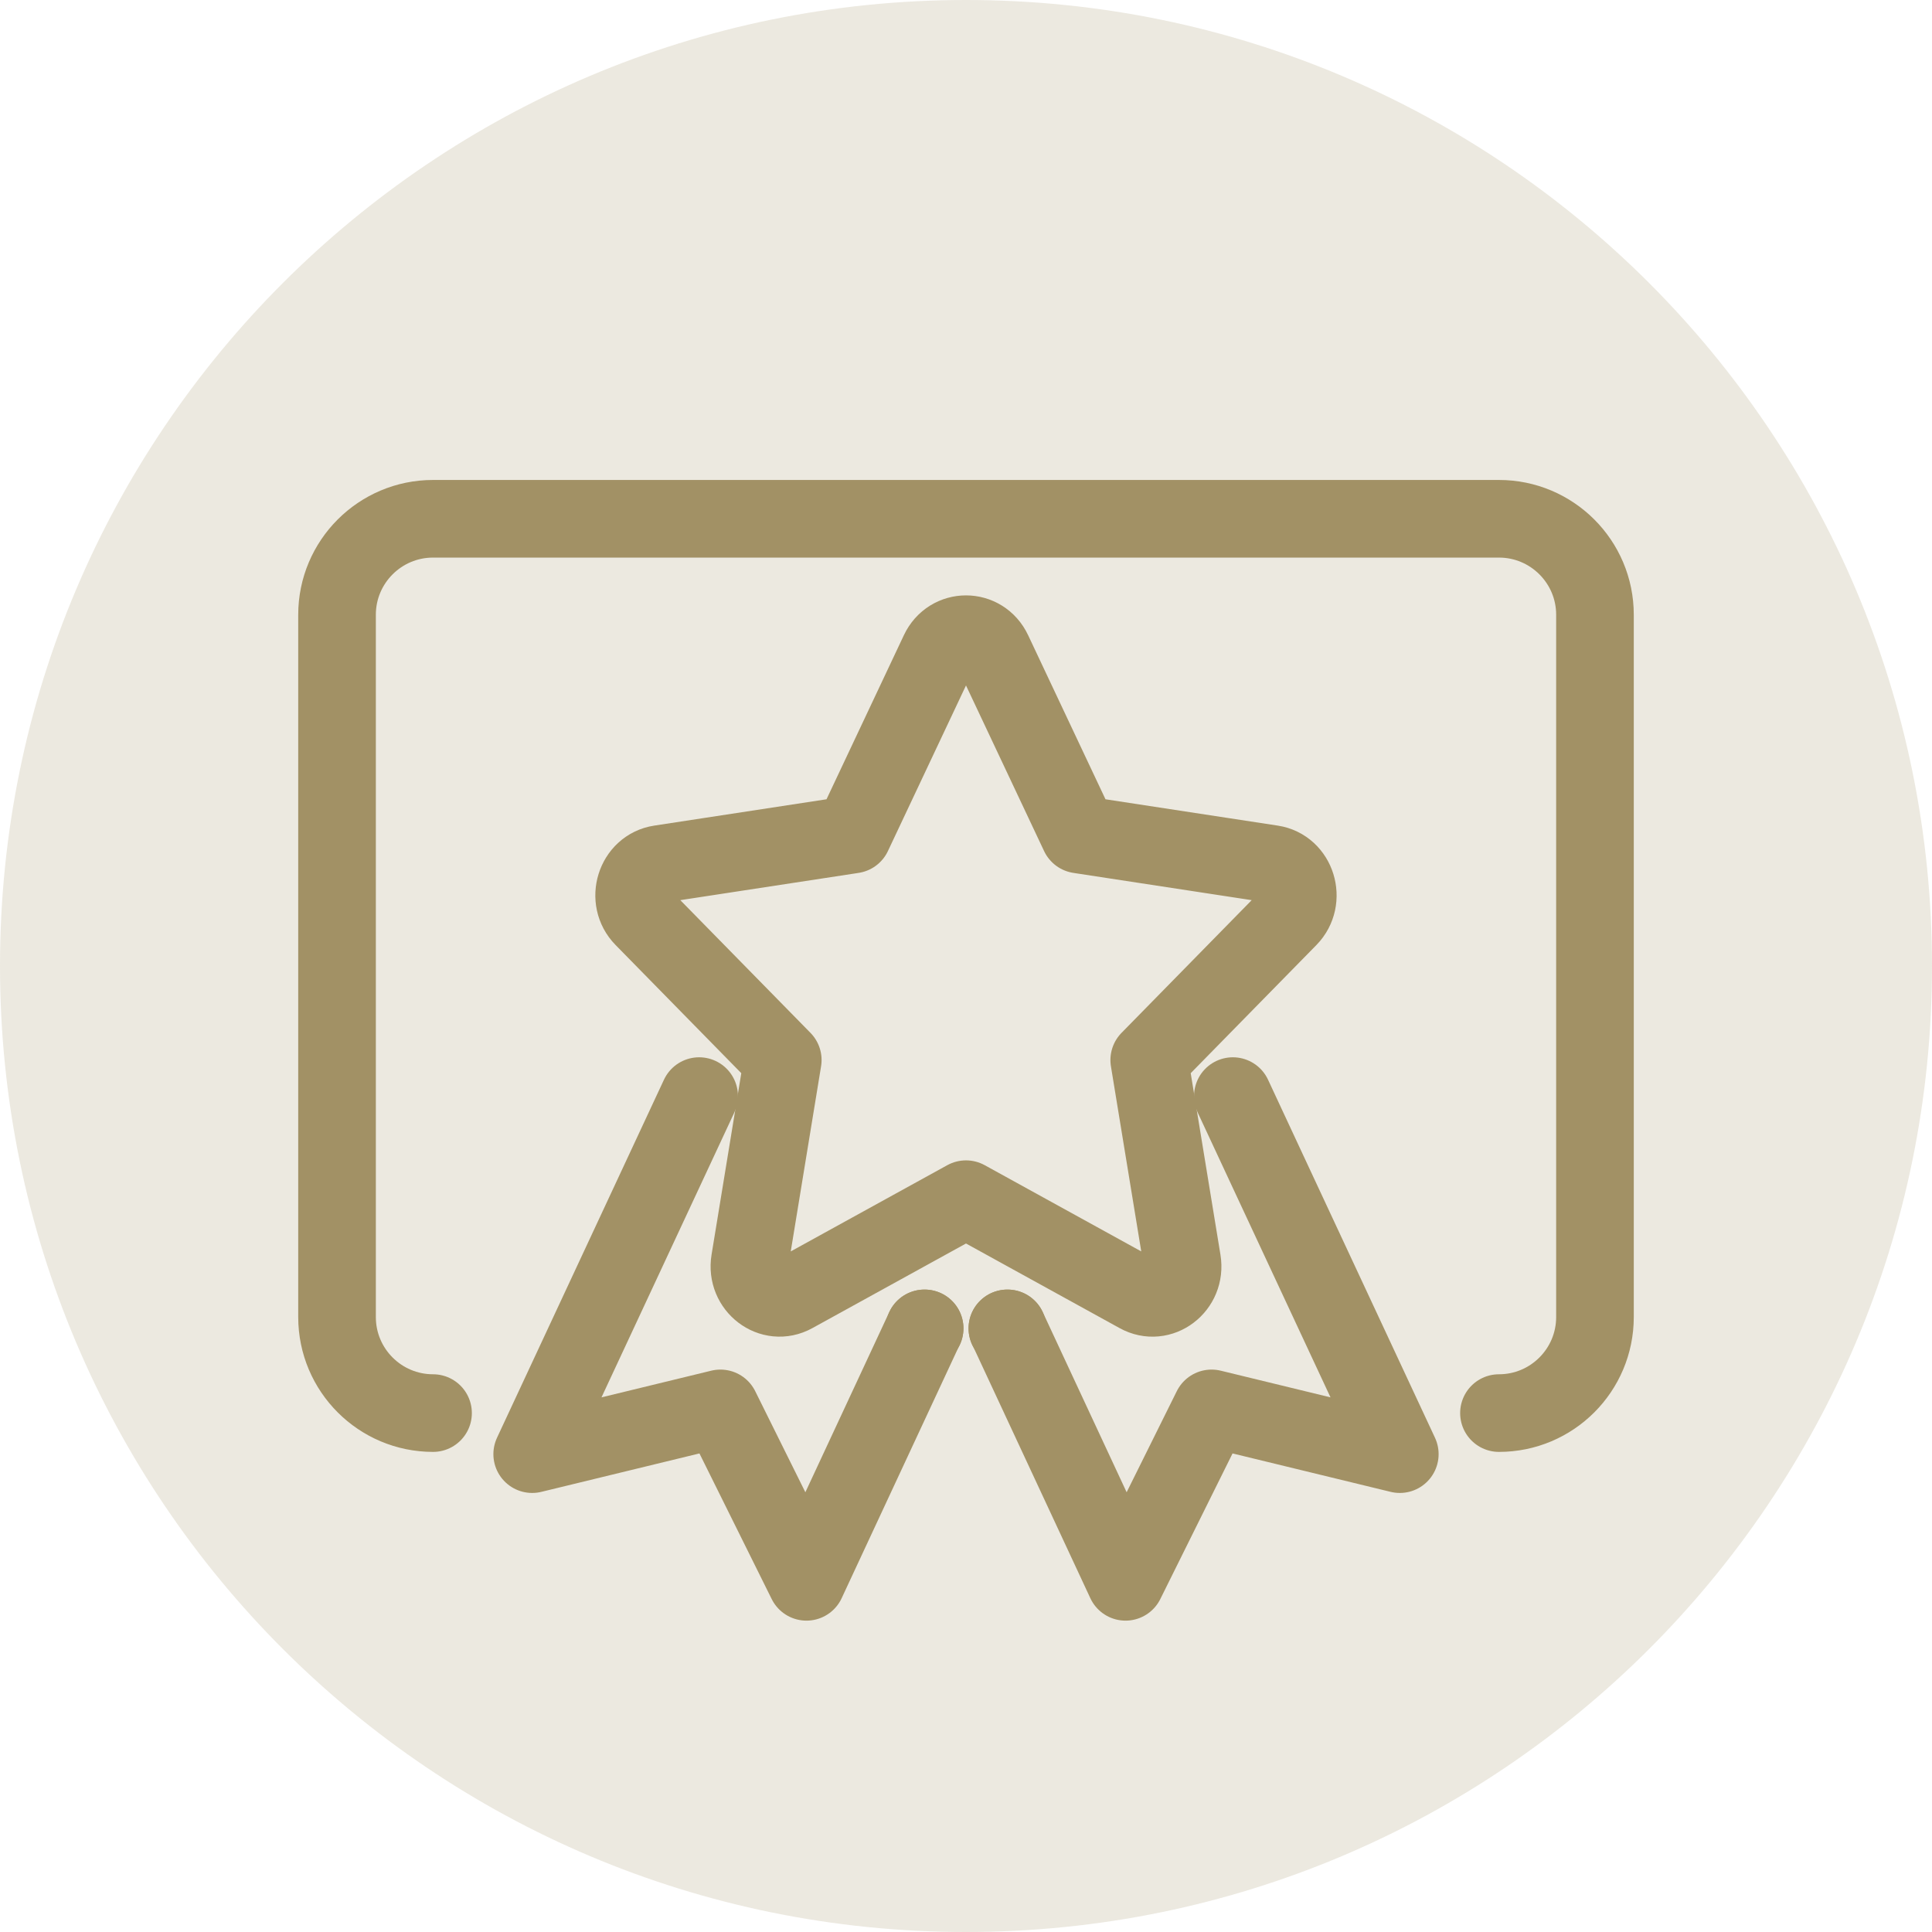
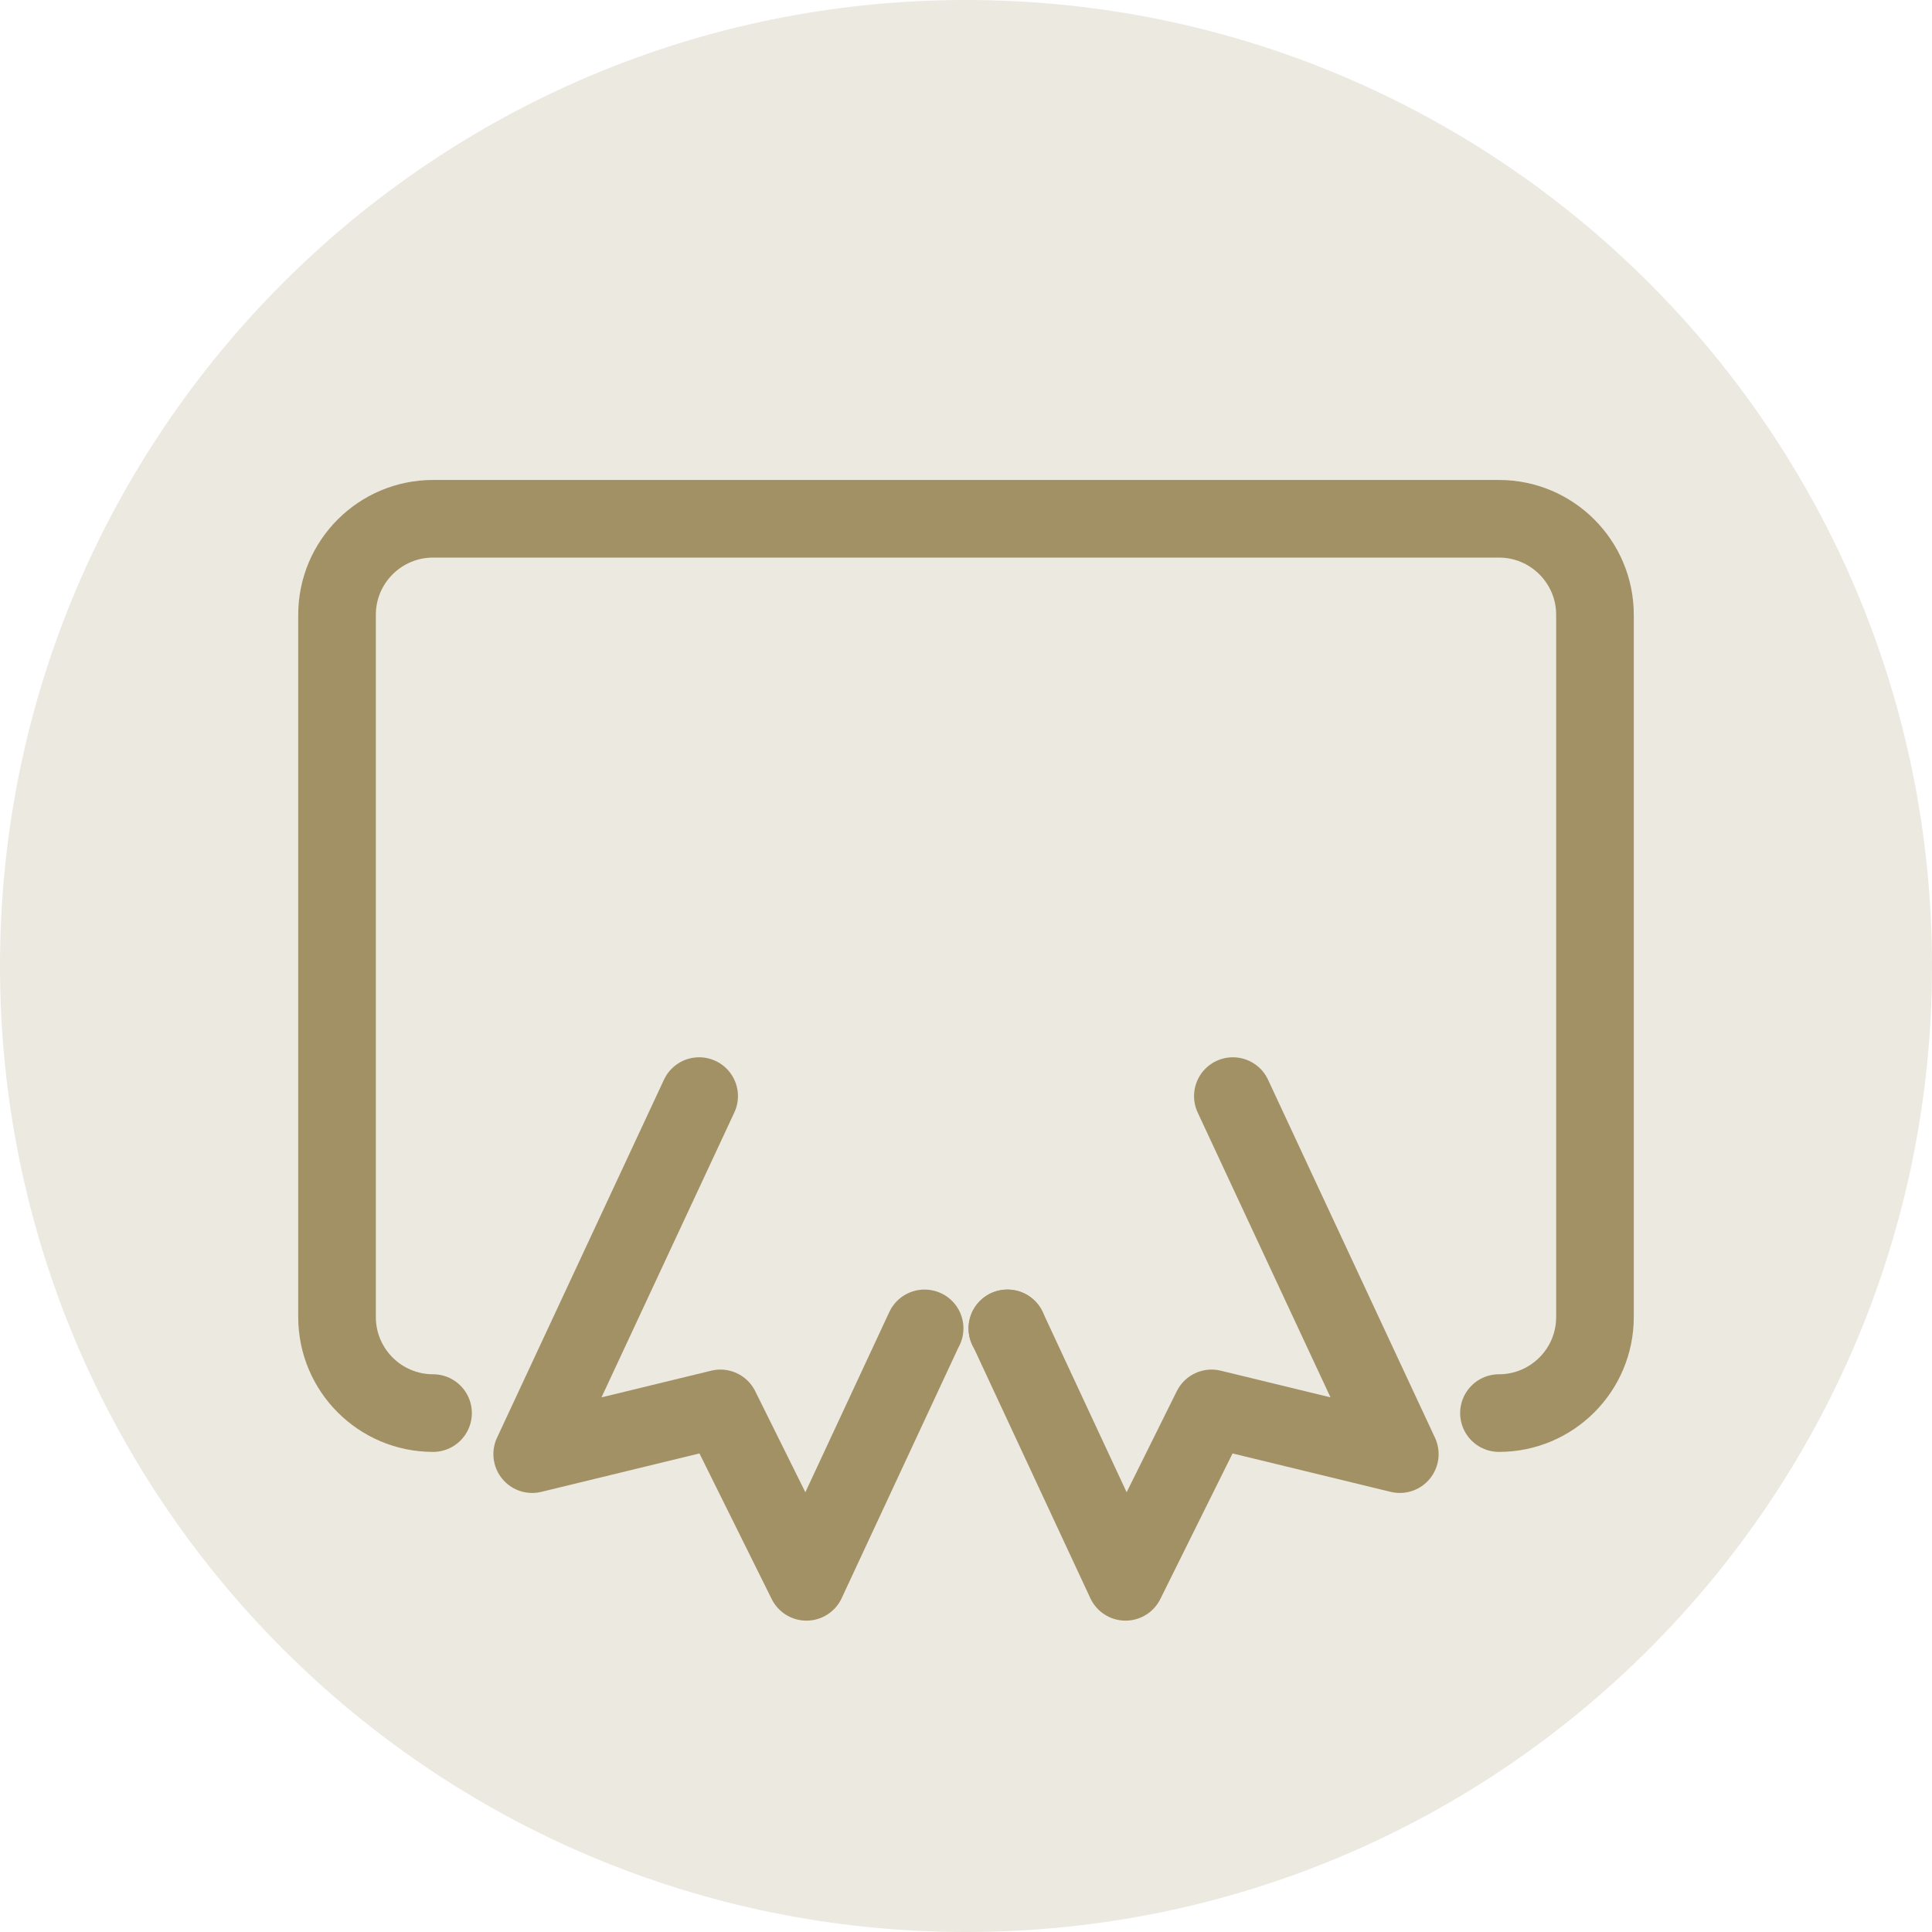
<svg xmlns="http://www.w3.org/2000/svg" width="56" height="56" viewBox="0 0 56 56" fill="none">
  <g clip-path="url(#clip0_282_1949)">
    <path opacity="0.2" d="M28 56C43.464 56 56 43.464 56 28C56 12.536 43.464 0 28 0C12.536 0 0 12.536 0 28C0 43.464 12.536 56 28 56Z" fill="#A29165" />
    <path d="M43.448 40.959C44.984 40.959 46.231 39.712 46.231 38.176V17.819C46.231 16.284 44.984 15.037 43.448 15.037H12.552C11.016 15.037 9.769 16.284 9.769 17.819V38.176C9.769 39.712 11.016 40.959 12.552 40.959" stroke="#A29165" stroke-width="2.25" stroke-linecap="round" stroke-linejoin="round" />
-     <path d="M24.719 24.189L27.217 18.891C27.536 18.213 28.464 18.213 28.783 18.891L31.281 24.189L36.868 25.043C37.586 25.152 37.87 26.075 37.354 26.604L33.311 30.726L34.265 36.549C34.388 37.297 33.639 37.866 32.996 37.511L28 34.759L23.004 37.511C22.361 37.866 21.613 37.292 21.735 36.549L22.689 30.726L18.646 26.604C18.126 26.075 18.414 25.152 19.132 25.043L24.719 24.189Z" stroke="#A29165" stroke-width="2.25" stroke-linecap="round" stroke-linejoin="round" />
    <path d="M35.735 31.771L36.746 33.941L40.574 42.149L35.118 40.823L32.624 45.85L29.203 38.504H29.199" stroke="#A29165" stroke-width="2.25" stroke-linecap="round" stroke-linejoin="round" />
    <path d="M20.265 31.771L15.426 42.149L20.882 40.823L23.376 45.85L26.797 38.504H26.801" stroke="#A29165" stroke-width="2.25" stroke-linecap="round" stroke-linejoin="round" />
-     <path d="M26.801 38.504H26.797" stroke="#A29165" stroke-width="2.25" stroke-linecap="round" stroke-linejoin="round" />
    <path d="M29.203 38.504H29.199" stroke="#A29165" stroke-width="2.25" stroke-linecap="round" stroke-linejoin="round" />
  </g>
  <defs>
    <clipPath id="clip0_282_1949">
      <rect width="56" height="56" fill="white" />
    </clipPath>
  </defs>
</svg>